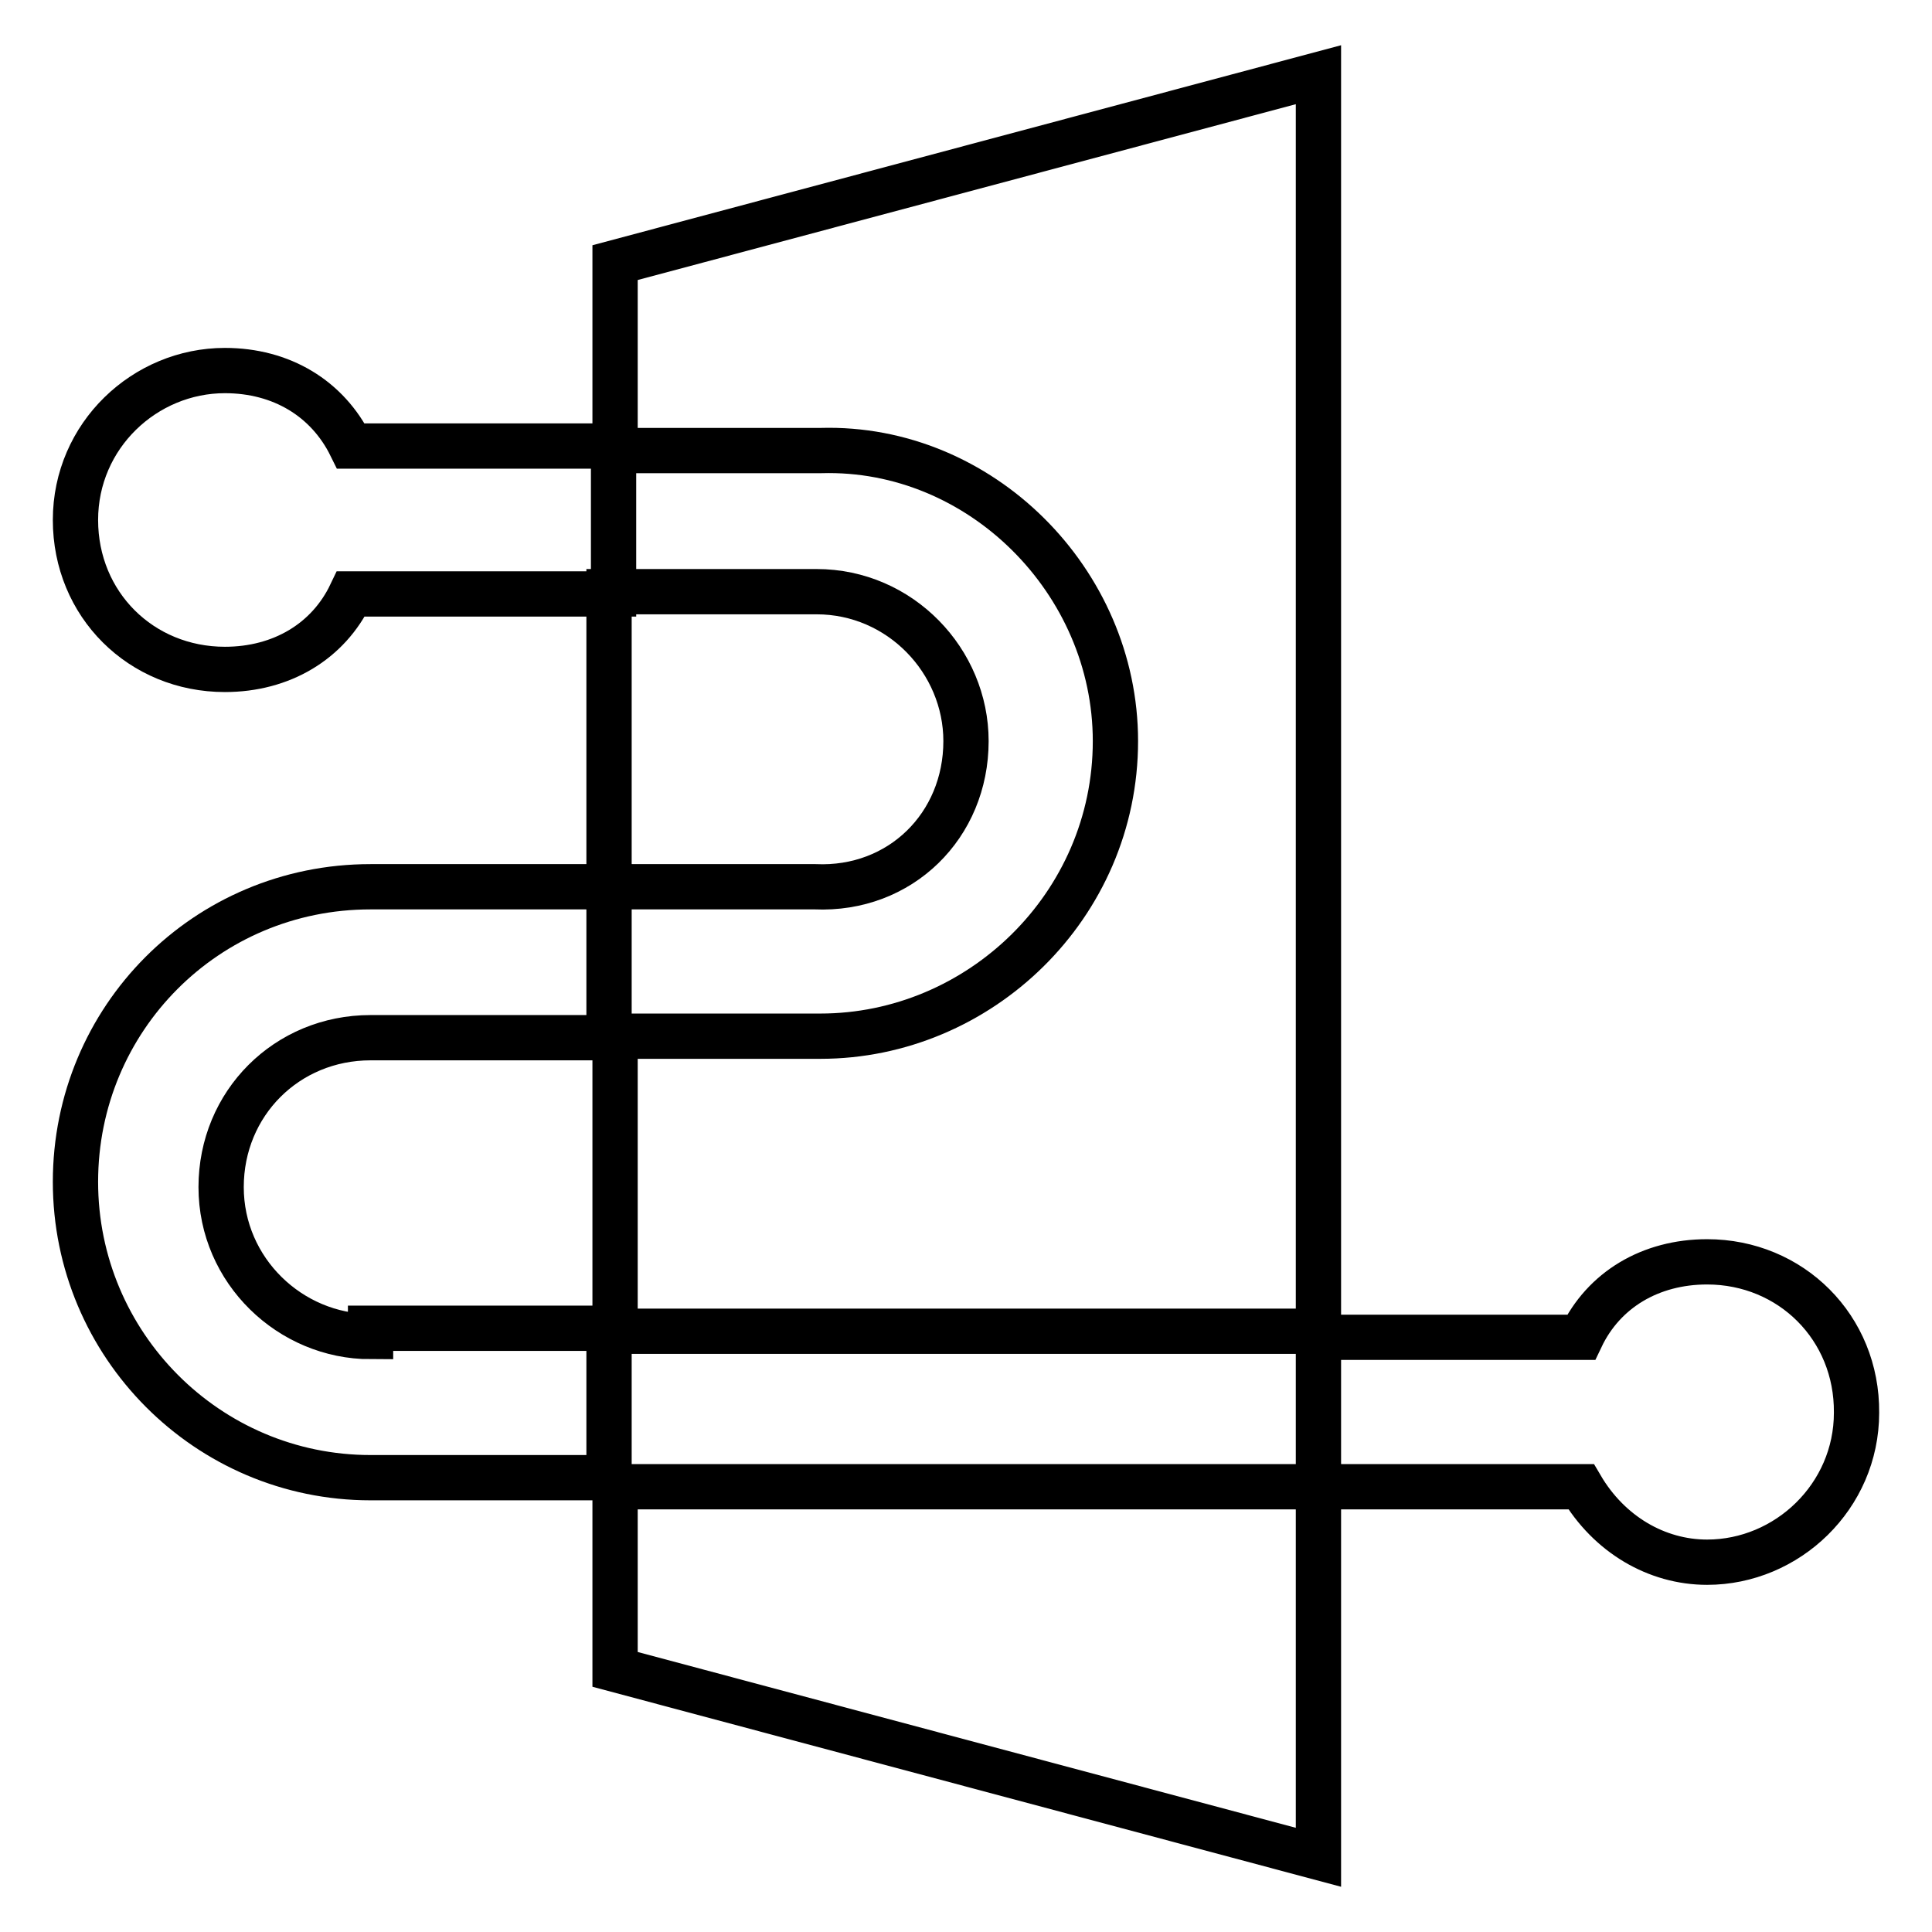
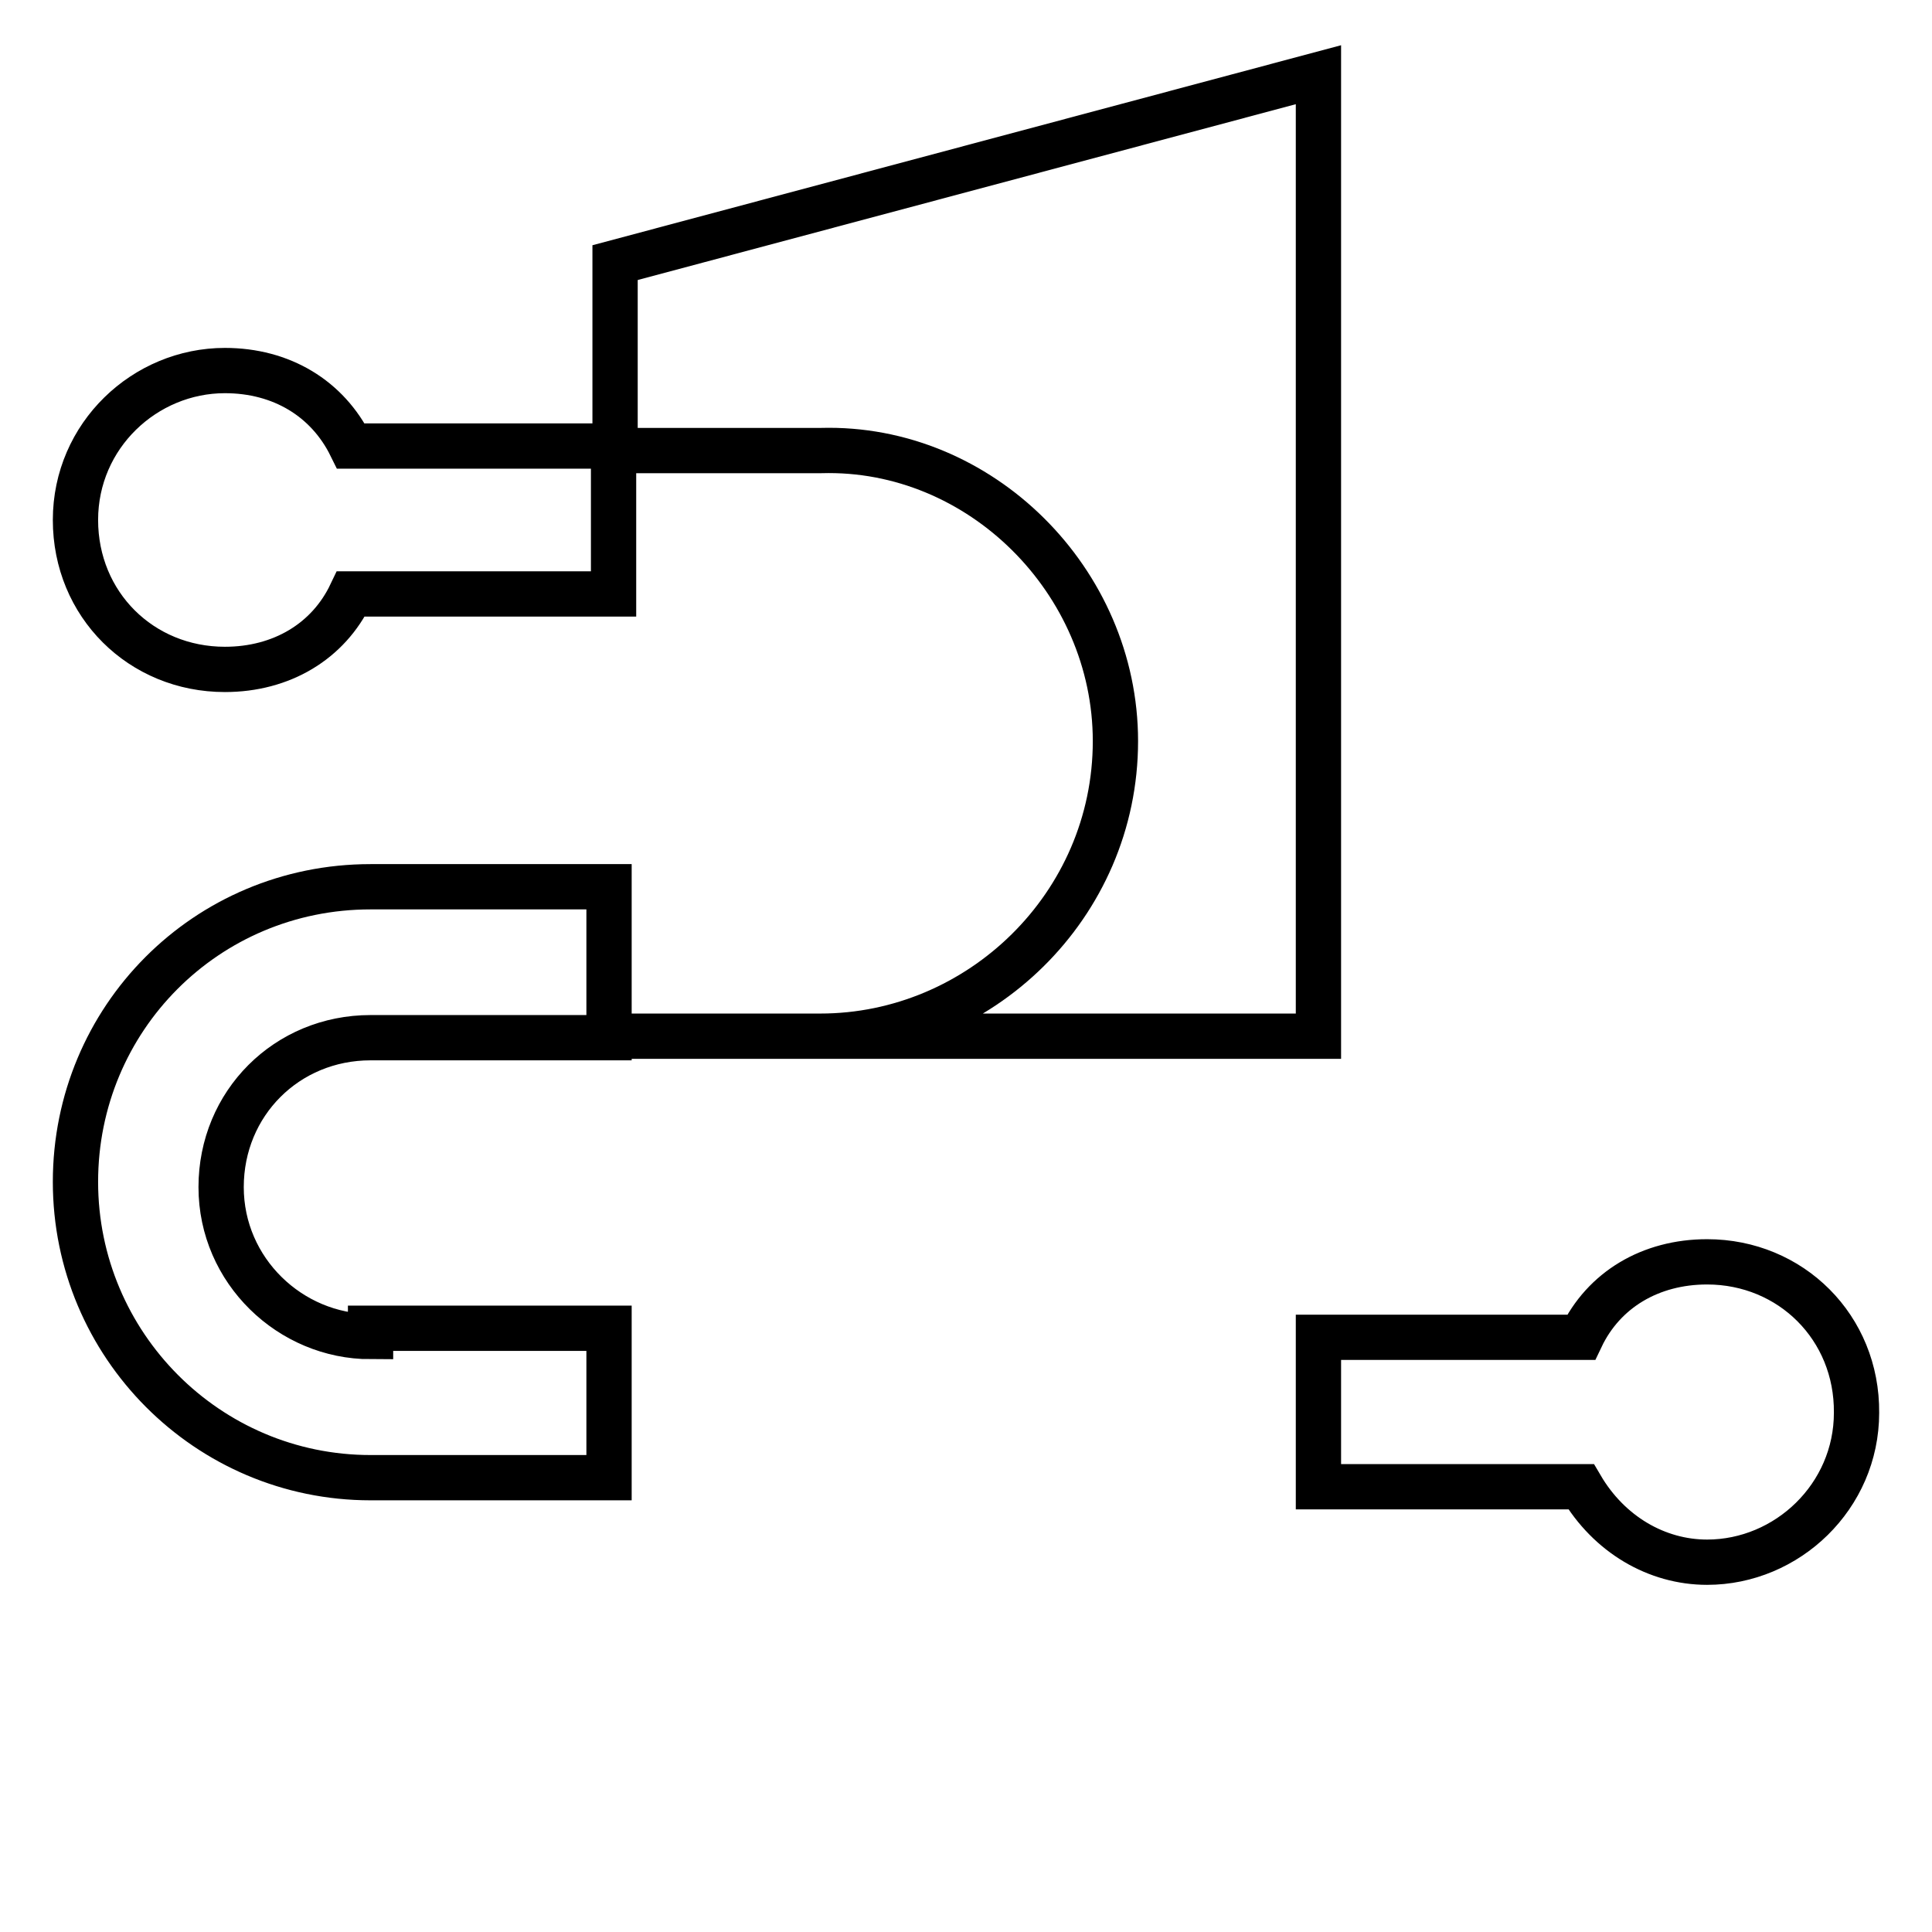
<svg xmlns="http://www.w3.org/2000/svg" version="1.1" x="0px" y="0px" viewBox="0 0 256 256" enable-background="new 0 0 256 256" xml:space="preserve">
  <g>
    <path stroke-width="6" fill-opacity="0" stroke="#000000" d="M46.5,59.1c-3.1-6.3-9.2-10-16.7-10C19.2,49.1,10,57.7,10,68.9s8.7,19.8,19.8,19.8c7.5,0,13.7-3.7,16.7-10 h34.8V59.1H46.5z M49.1,177.1c-10.6,0-19.8-8.7-19.8-19.8s8.7-19.8,19.8-19.8h31.6v-20H49.1c-21.8,0-39.1,17.5-39.1,39.1 s17.5,39.2,39.1,39.2h31.6v-19.8H49.1V177.1z M226.2,167.2c-7.5,0-13.7,3.7-16.7,10h-34.8v19.8h34.8c3.7,6.3,10,10,16.7,10 c10.6,0,19.8-8.7,19.8-19.8C246.1,175.9,237.3,167.2,226.2,167.2z" />
-     <path stroke-width="6" fill-opacity="0" stroke="#000000" d="M81.5,221.2l93.2,24.9v-49.1H81.5V221.2z M128,98.2c0-10.6-8.7-19.8-19.8-19.8H80.7v39.1H108 C119.3,118,128,109.4,128,98.2z" />
-     <path stroke-width="6" fill-opacity="0" stroke="#000000" d="M147.8,98.2c0,21.8-18,39.1-39.1,39.1H81.5v39.1h93.2V9.9L81.5,34.8v24.9h27.3 C129.9,59.1,147.8,77,147.8,98.2z" />
+     <path stroke-width="6" fill-opacity="0" stroke="#000000" d="M147.8,98.2c0,21.8-18,39.1-39.1,39.1H81.5h93.2V9.9L81.5,34.8v24.9h27.3 C129.9,59.1,147.8,77,147.8,98.2z" />
  </g>
</svg>